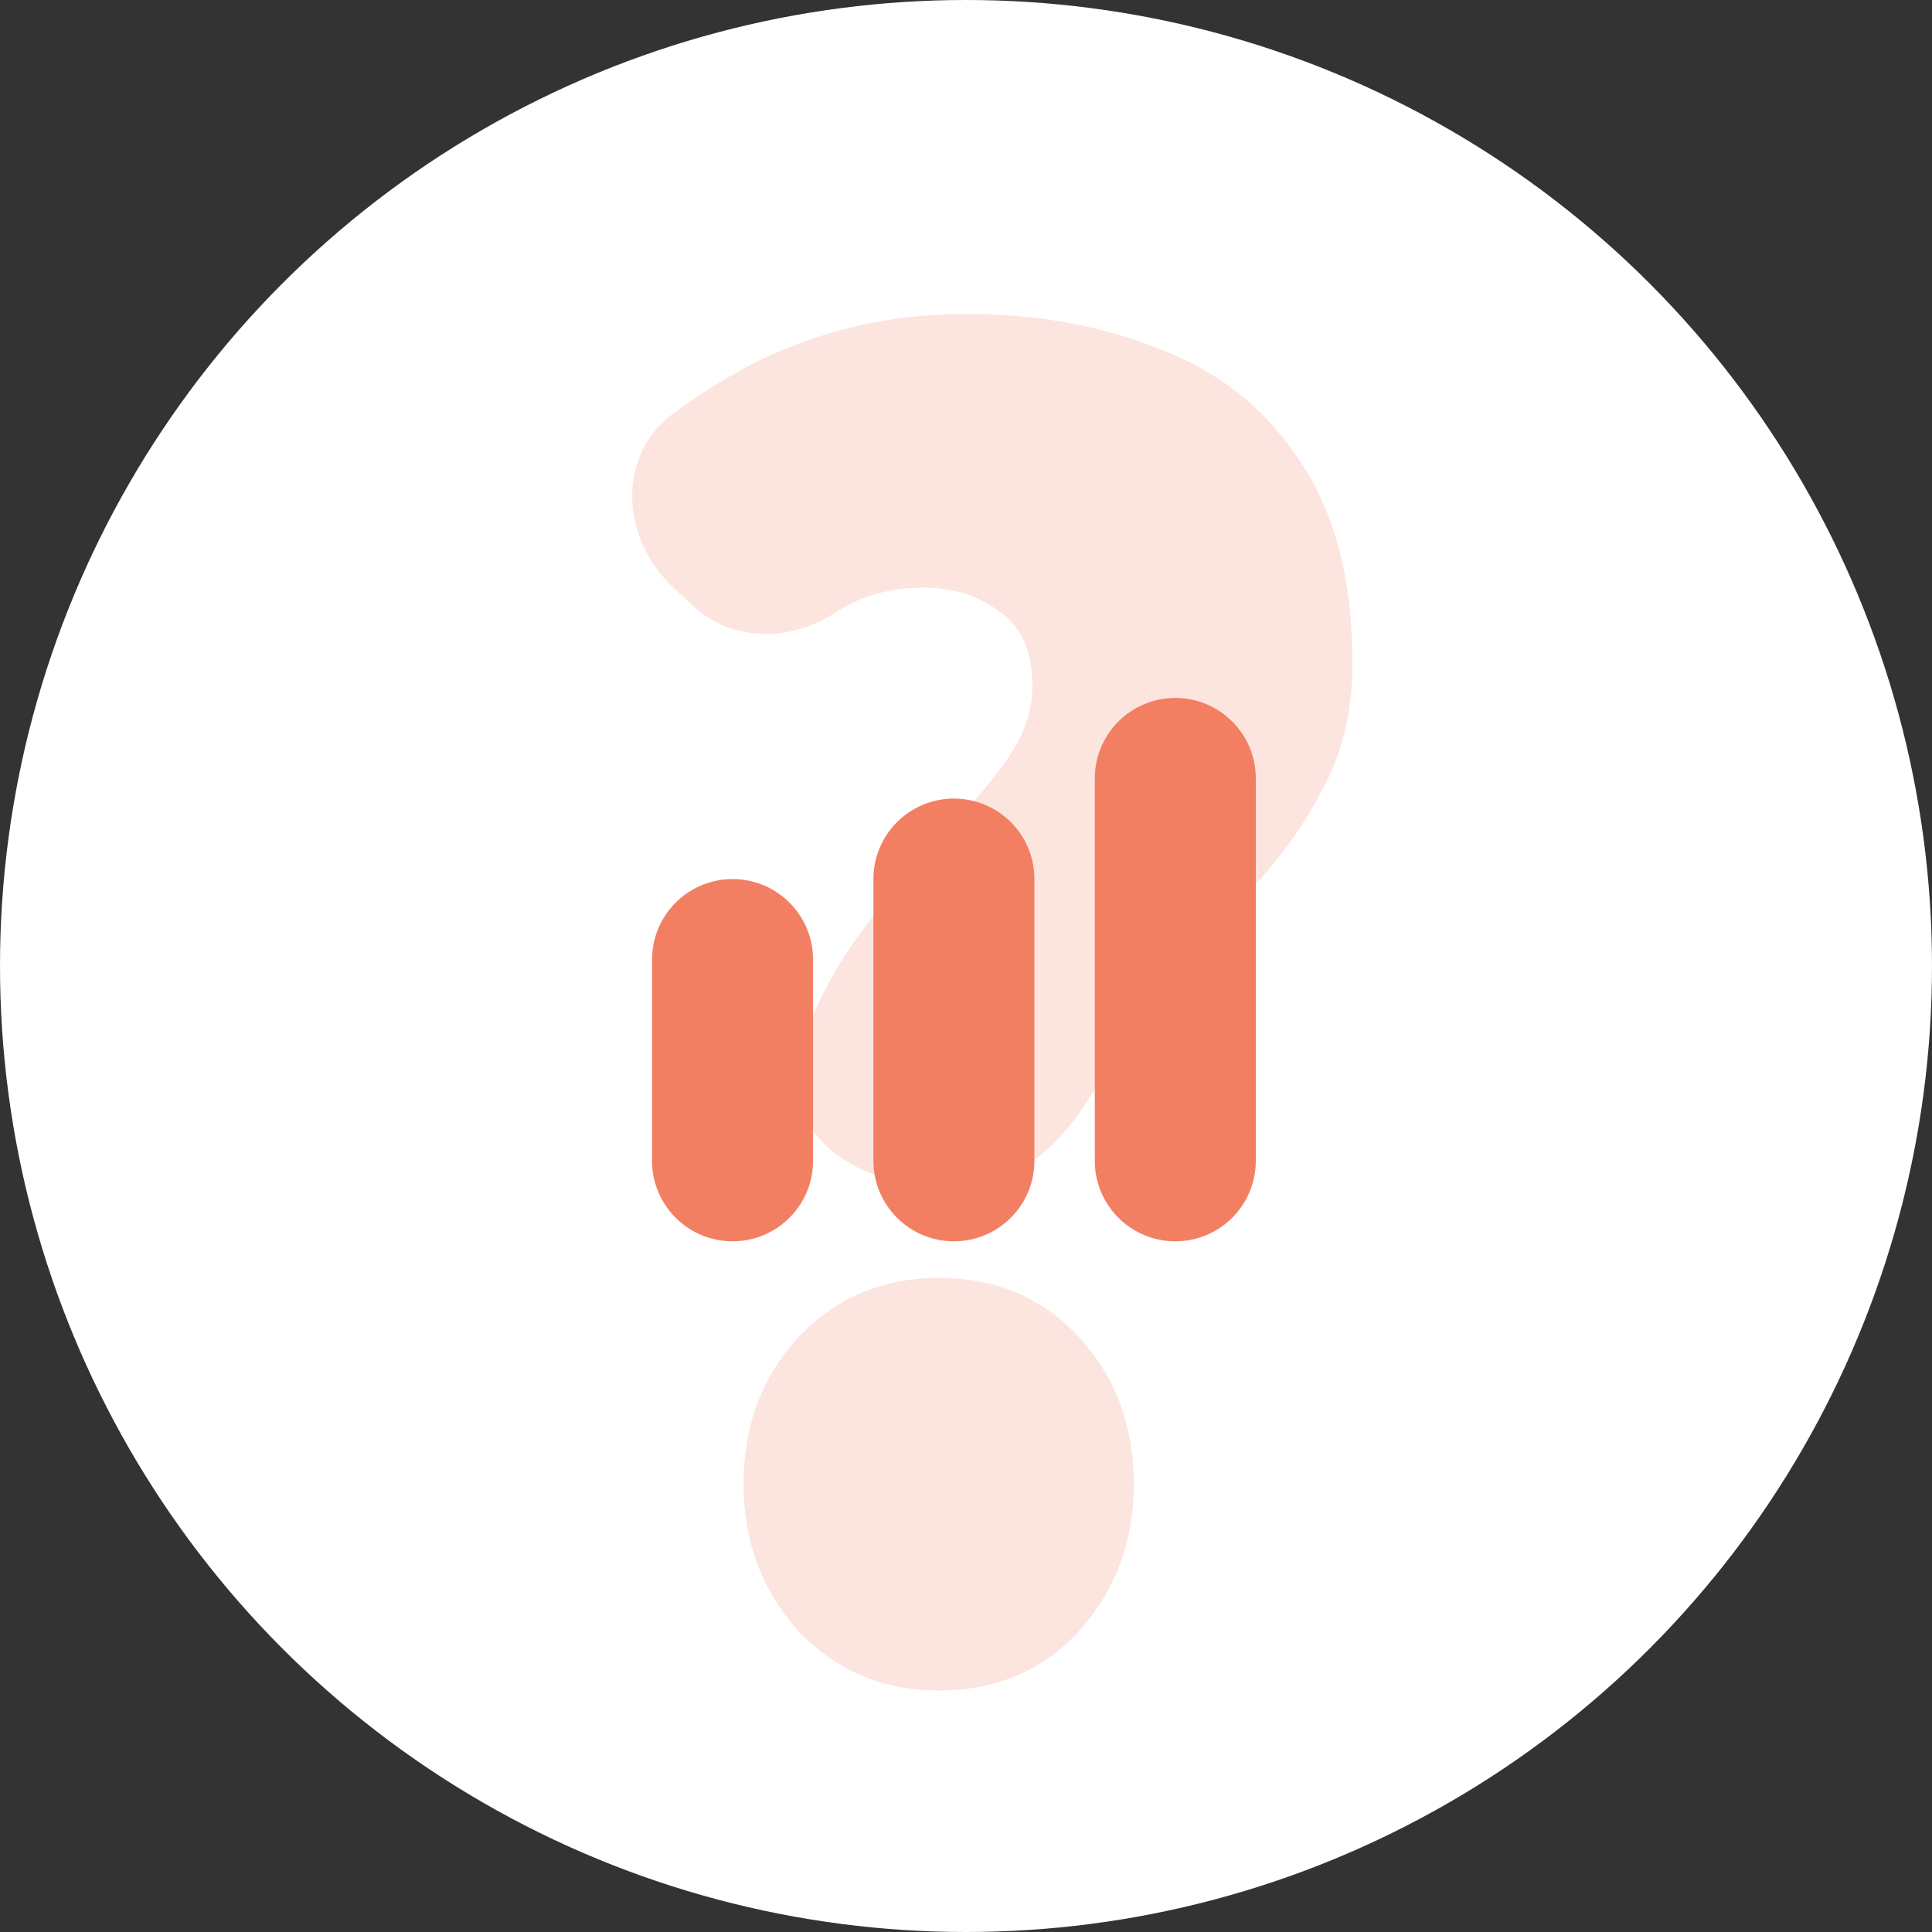
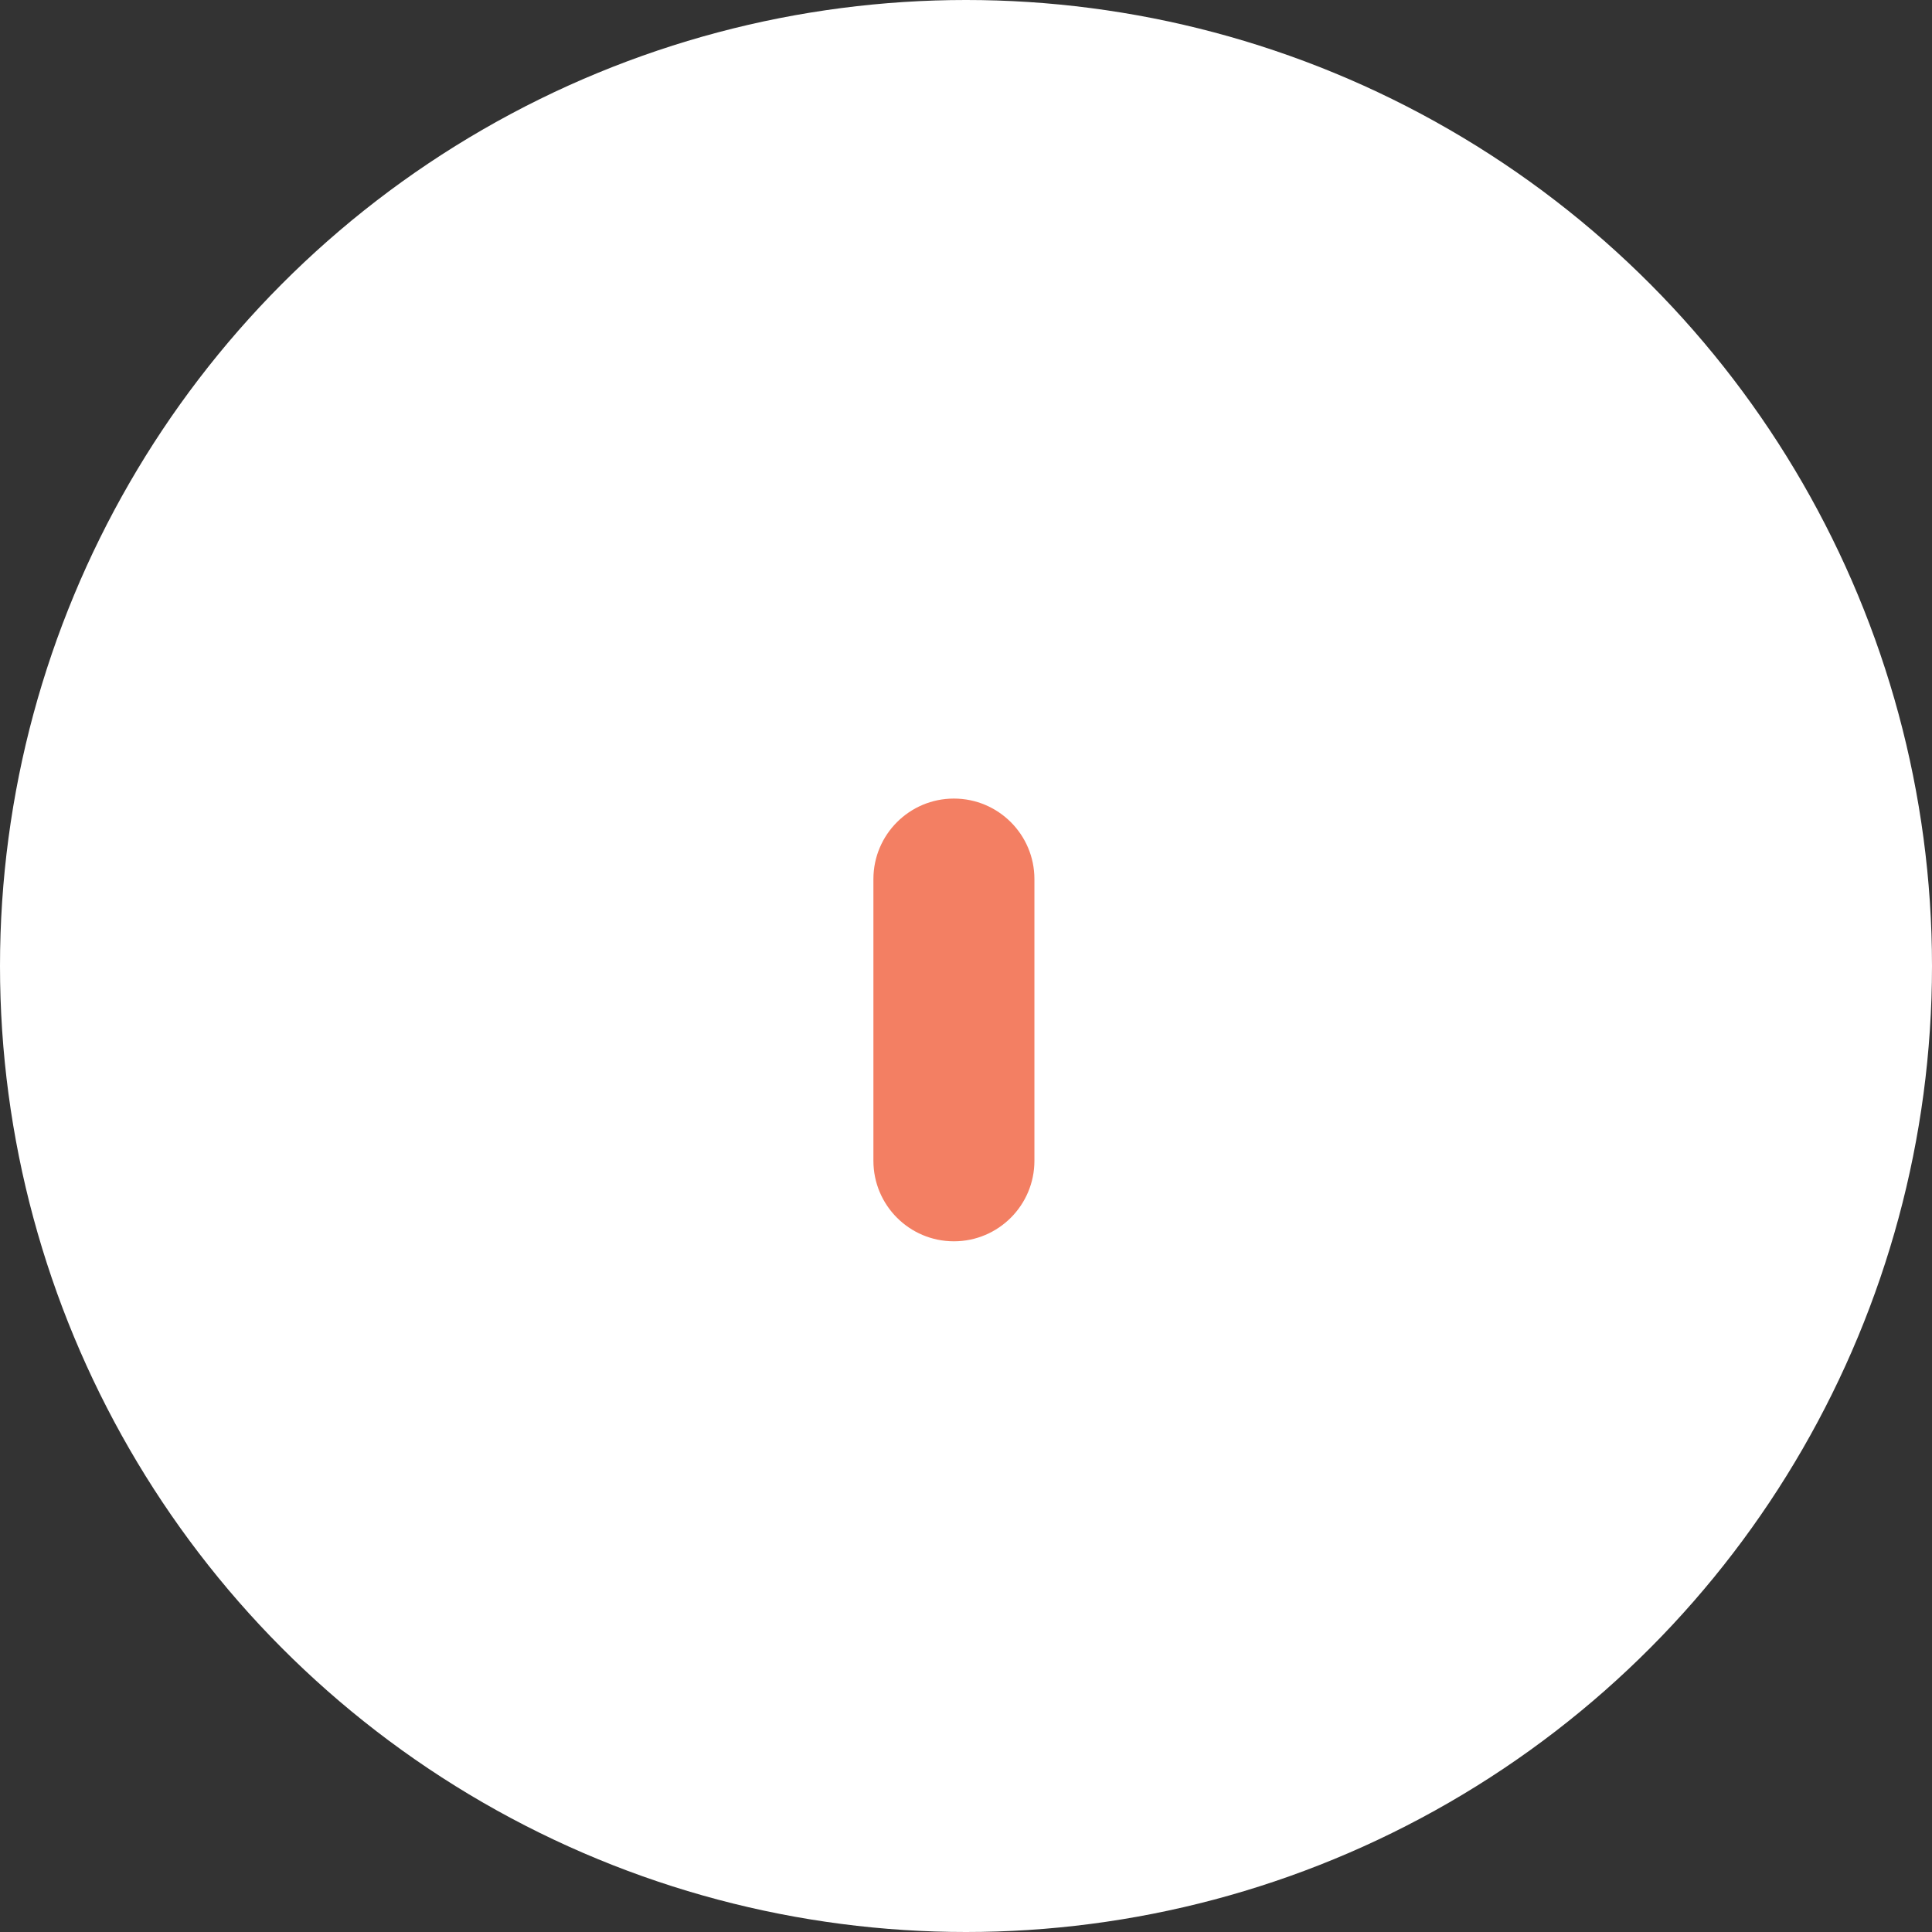
<svg xmlns="http://www.w3.org/2000/svg" width="80" height="80" viewBox="0 0 80 80" fill="none">
  <rect x="0" y="0" width="80" height="80" fill="#333333" stroke="none" />
  <circle cx="40" cy="40" r="40" fill="white" />
-   <path d="M52 32.234C52 30.393 50.508 28.9 48.666 28.9C46.825 28.9 45.333 30.393 45.333 32.234V48.066C45.333 49.907 46.825 51.4 48.666 51.4C50.508 51.4 52 49.907 52 48.066V32.234Z" fill="#F37F63" />
  <path d="M42.833 36.401C42.833 34.56 41.34 33.067 39.499 33.067C37.658 33.067 36.166 34.56 36.166 36.401V48.066C36.166 49.907 37.658 51.4 39.499 51.4C41.34 51.4 42.833 49.907 42.833 48.066V36.401Z" fill="#F37F63" />
-   <path d="M33.667 39.734C33.667 37.893 32.175 36.4 30.334 36.4C28.493 36.4 27 37.893 27 39.734V48.066C27 49.908 28.493 51.4 30.334 51.4C32.175 51.4 33.667 49.908 33.667 48.066V39.734Z" fill="#F37F63" />
-   <path opacity="0.2" d="M38.225 48.974C35.157 48.974 32.289 46.643 33.08 43.679C33.12 43.526 33.165 43.374 33.212 43.225C33.805 41.527 34.613 39.994 35.636 38.625C36.66 37.257 37.71 35.997 38.788 34.847C39.919 33.697 40.862 32.602 41.616 31.562C42.37 30.522 42.748 29.481 42.748 28.441C42.748 26.962 42.29 25.922 41.374 25.32C40.512 24.663 39.461 24.334 38.222 24.334C36.875 24.334 35.69 24.663 34.667 25.32C32.824 26.569 30.34 26.616 28.71 25.101L27.885 24.333C25.718 22.318 25.503 18.881 27.88 17.118C28.871 16.383 29.921 15.722 31.03 15.135C33.778 13.712 36.768 13 40 13C42.963 13 45.657 13.493 48.081 14.478C50.505 15.409 52.417 16.942 53.818 19.078C55.273 21.213 56 24.006 56 27.455C56 29.427 55.596 31.151 54.788 32.63C54.034 34.108 53.064 35.477 51.879 36.736C50.748 37.941 49.616 39.145 48.485 40.35C47.407 41.555 46.519 42.842 45.818 44.21C44.62 46.553 42.744 48.974 40.113 48.974H38.225ZM38.869 70C36.552 70 34.613 69.179 33.05 67.536C31.542 65.839 30.788 63.813 30.788 61.458C30.788 59.049 31.542 57.023 33.05 55.38C34.613 53.738 36.552 52.916 38.869 52.916C41.239 52.916 43.178 53.738 44.687 55.38C46.195 57.023 46.95 59.049 46.95 61.458C46.95 63.813 46.195 65.839 44.687 67.536C43.178 69.179 41.239 70 38.869 70Z" fill="#F37F63" />
</svg>